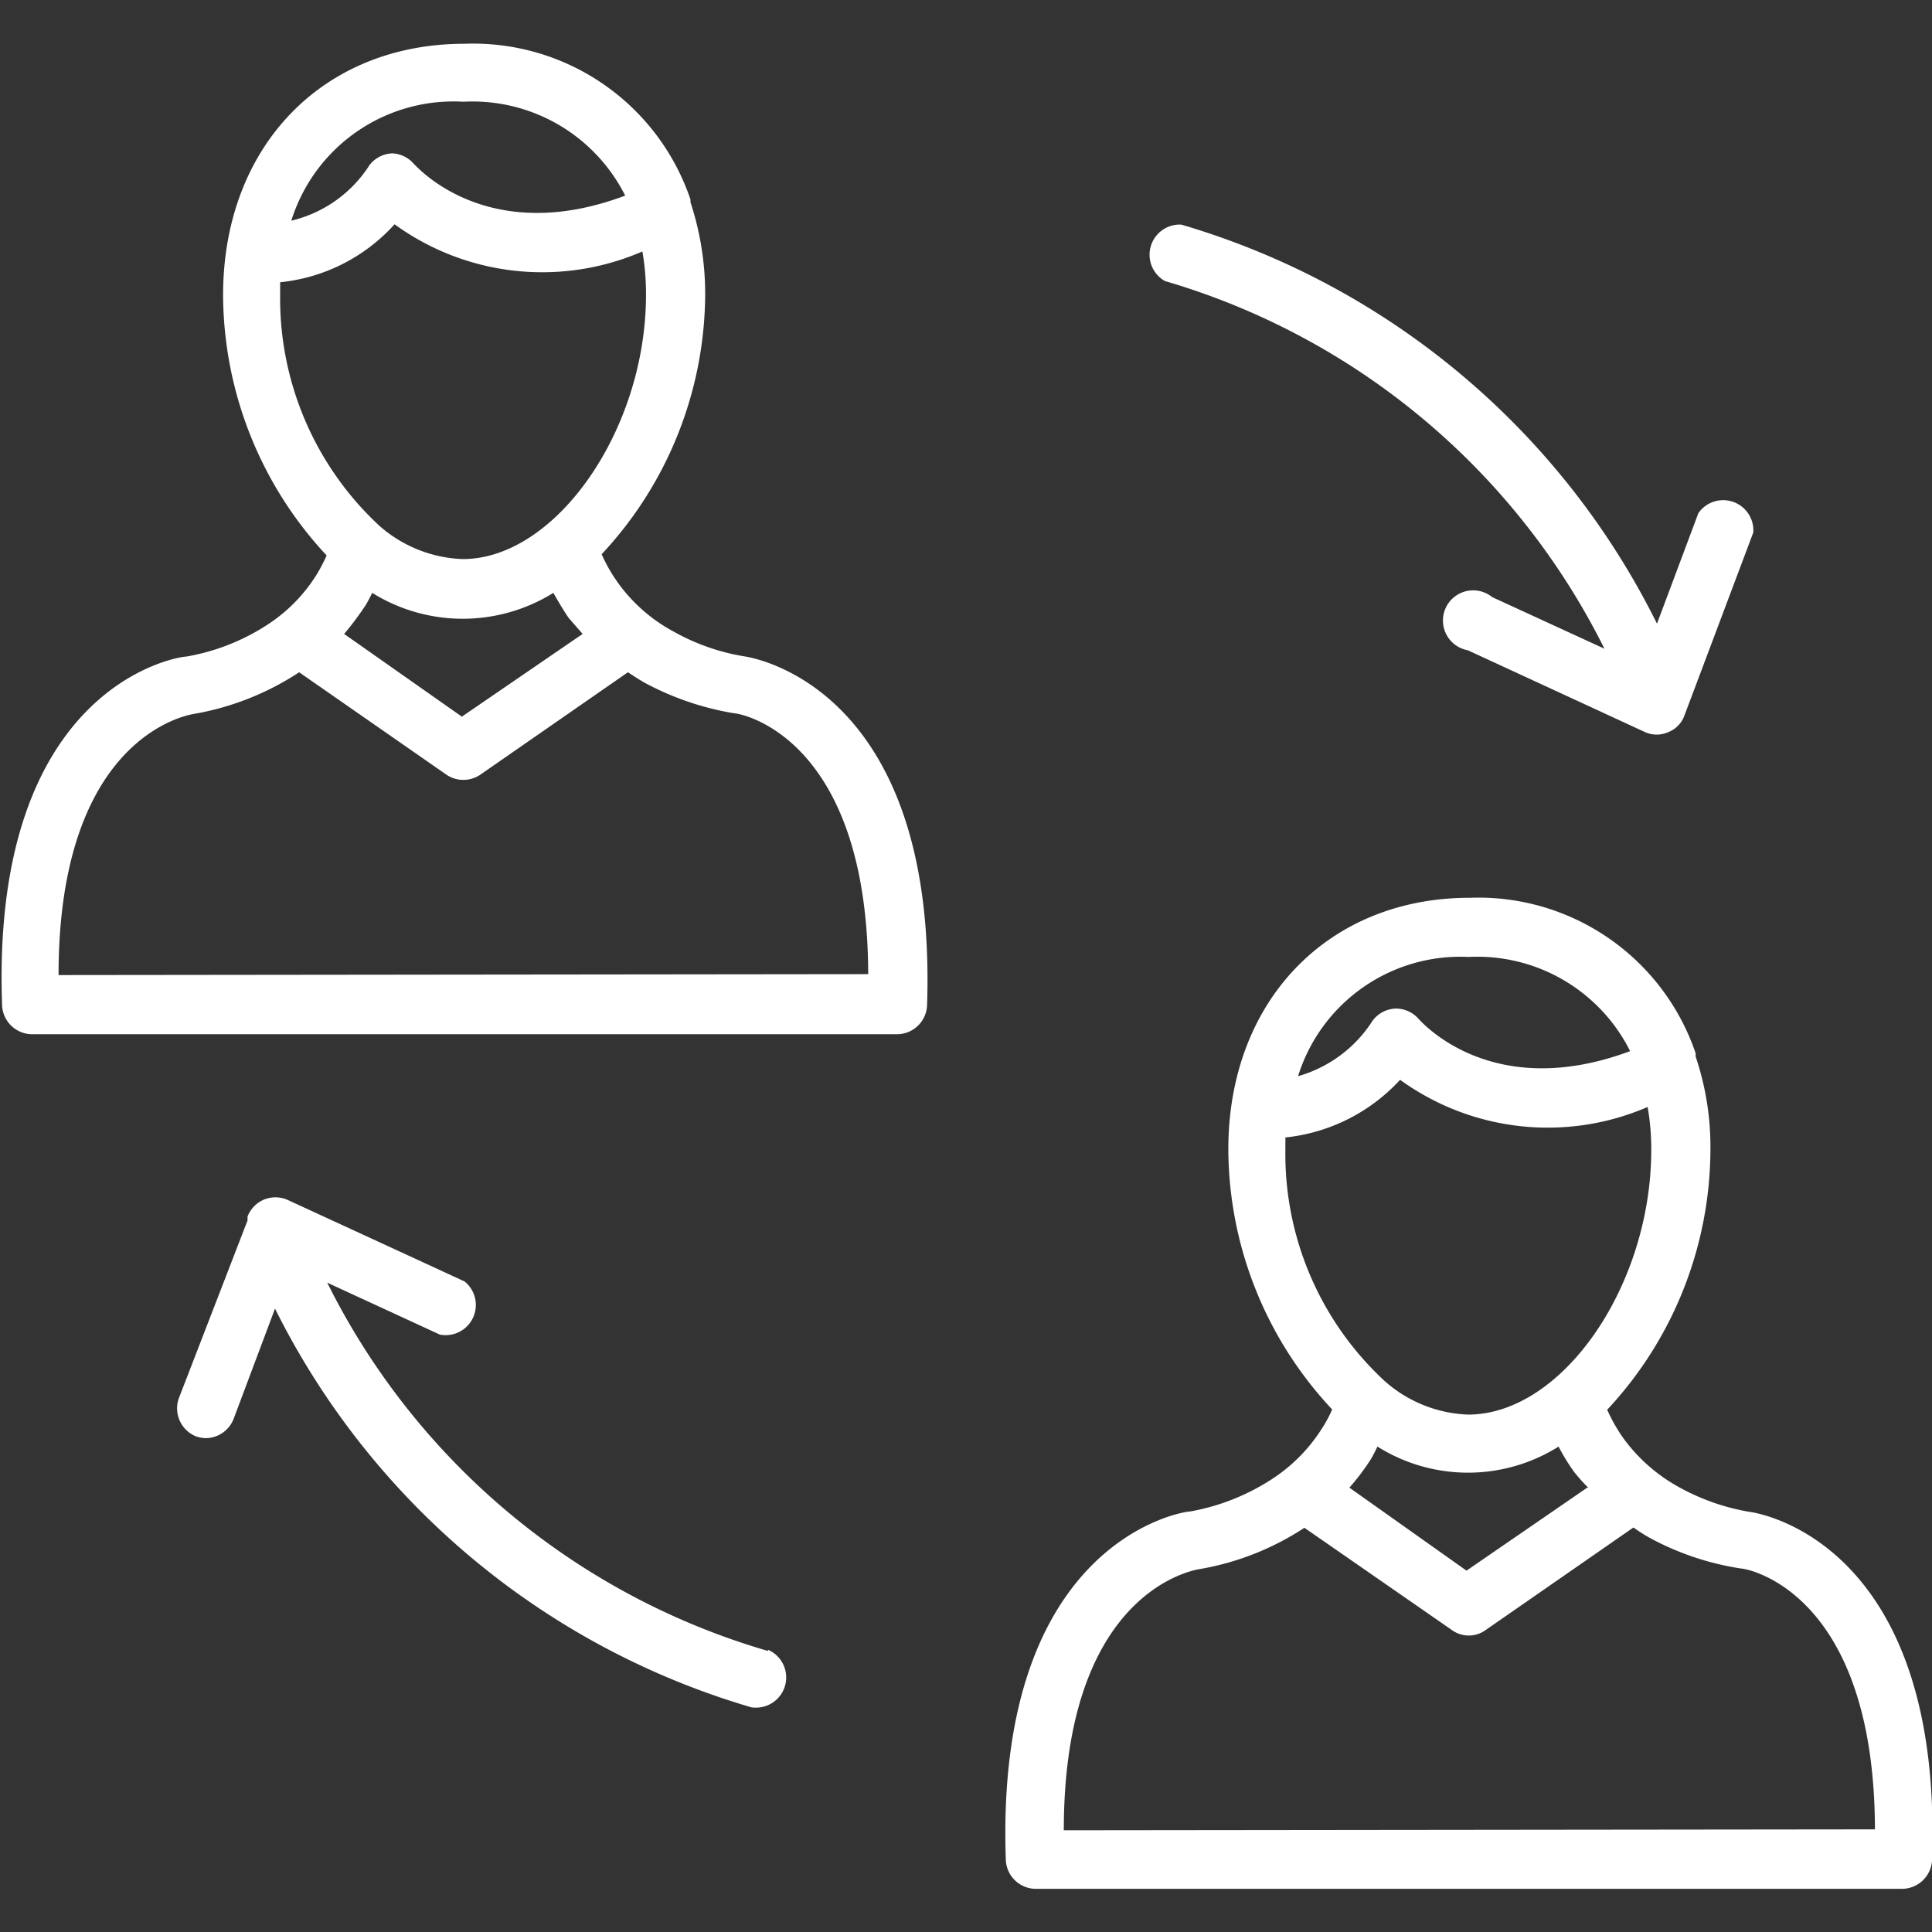
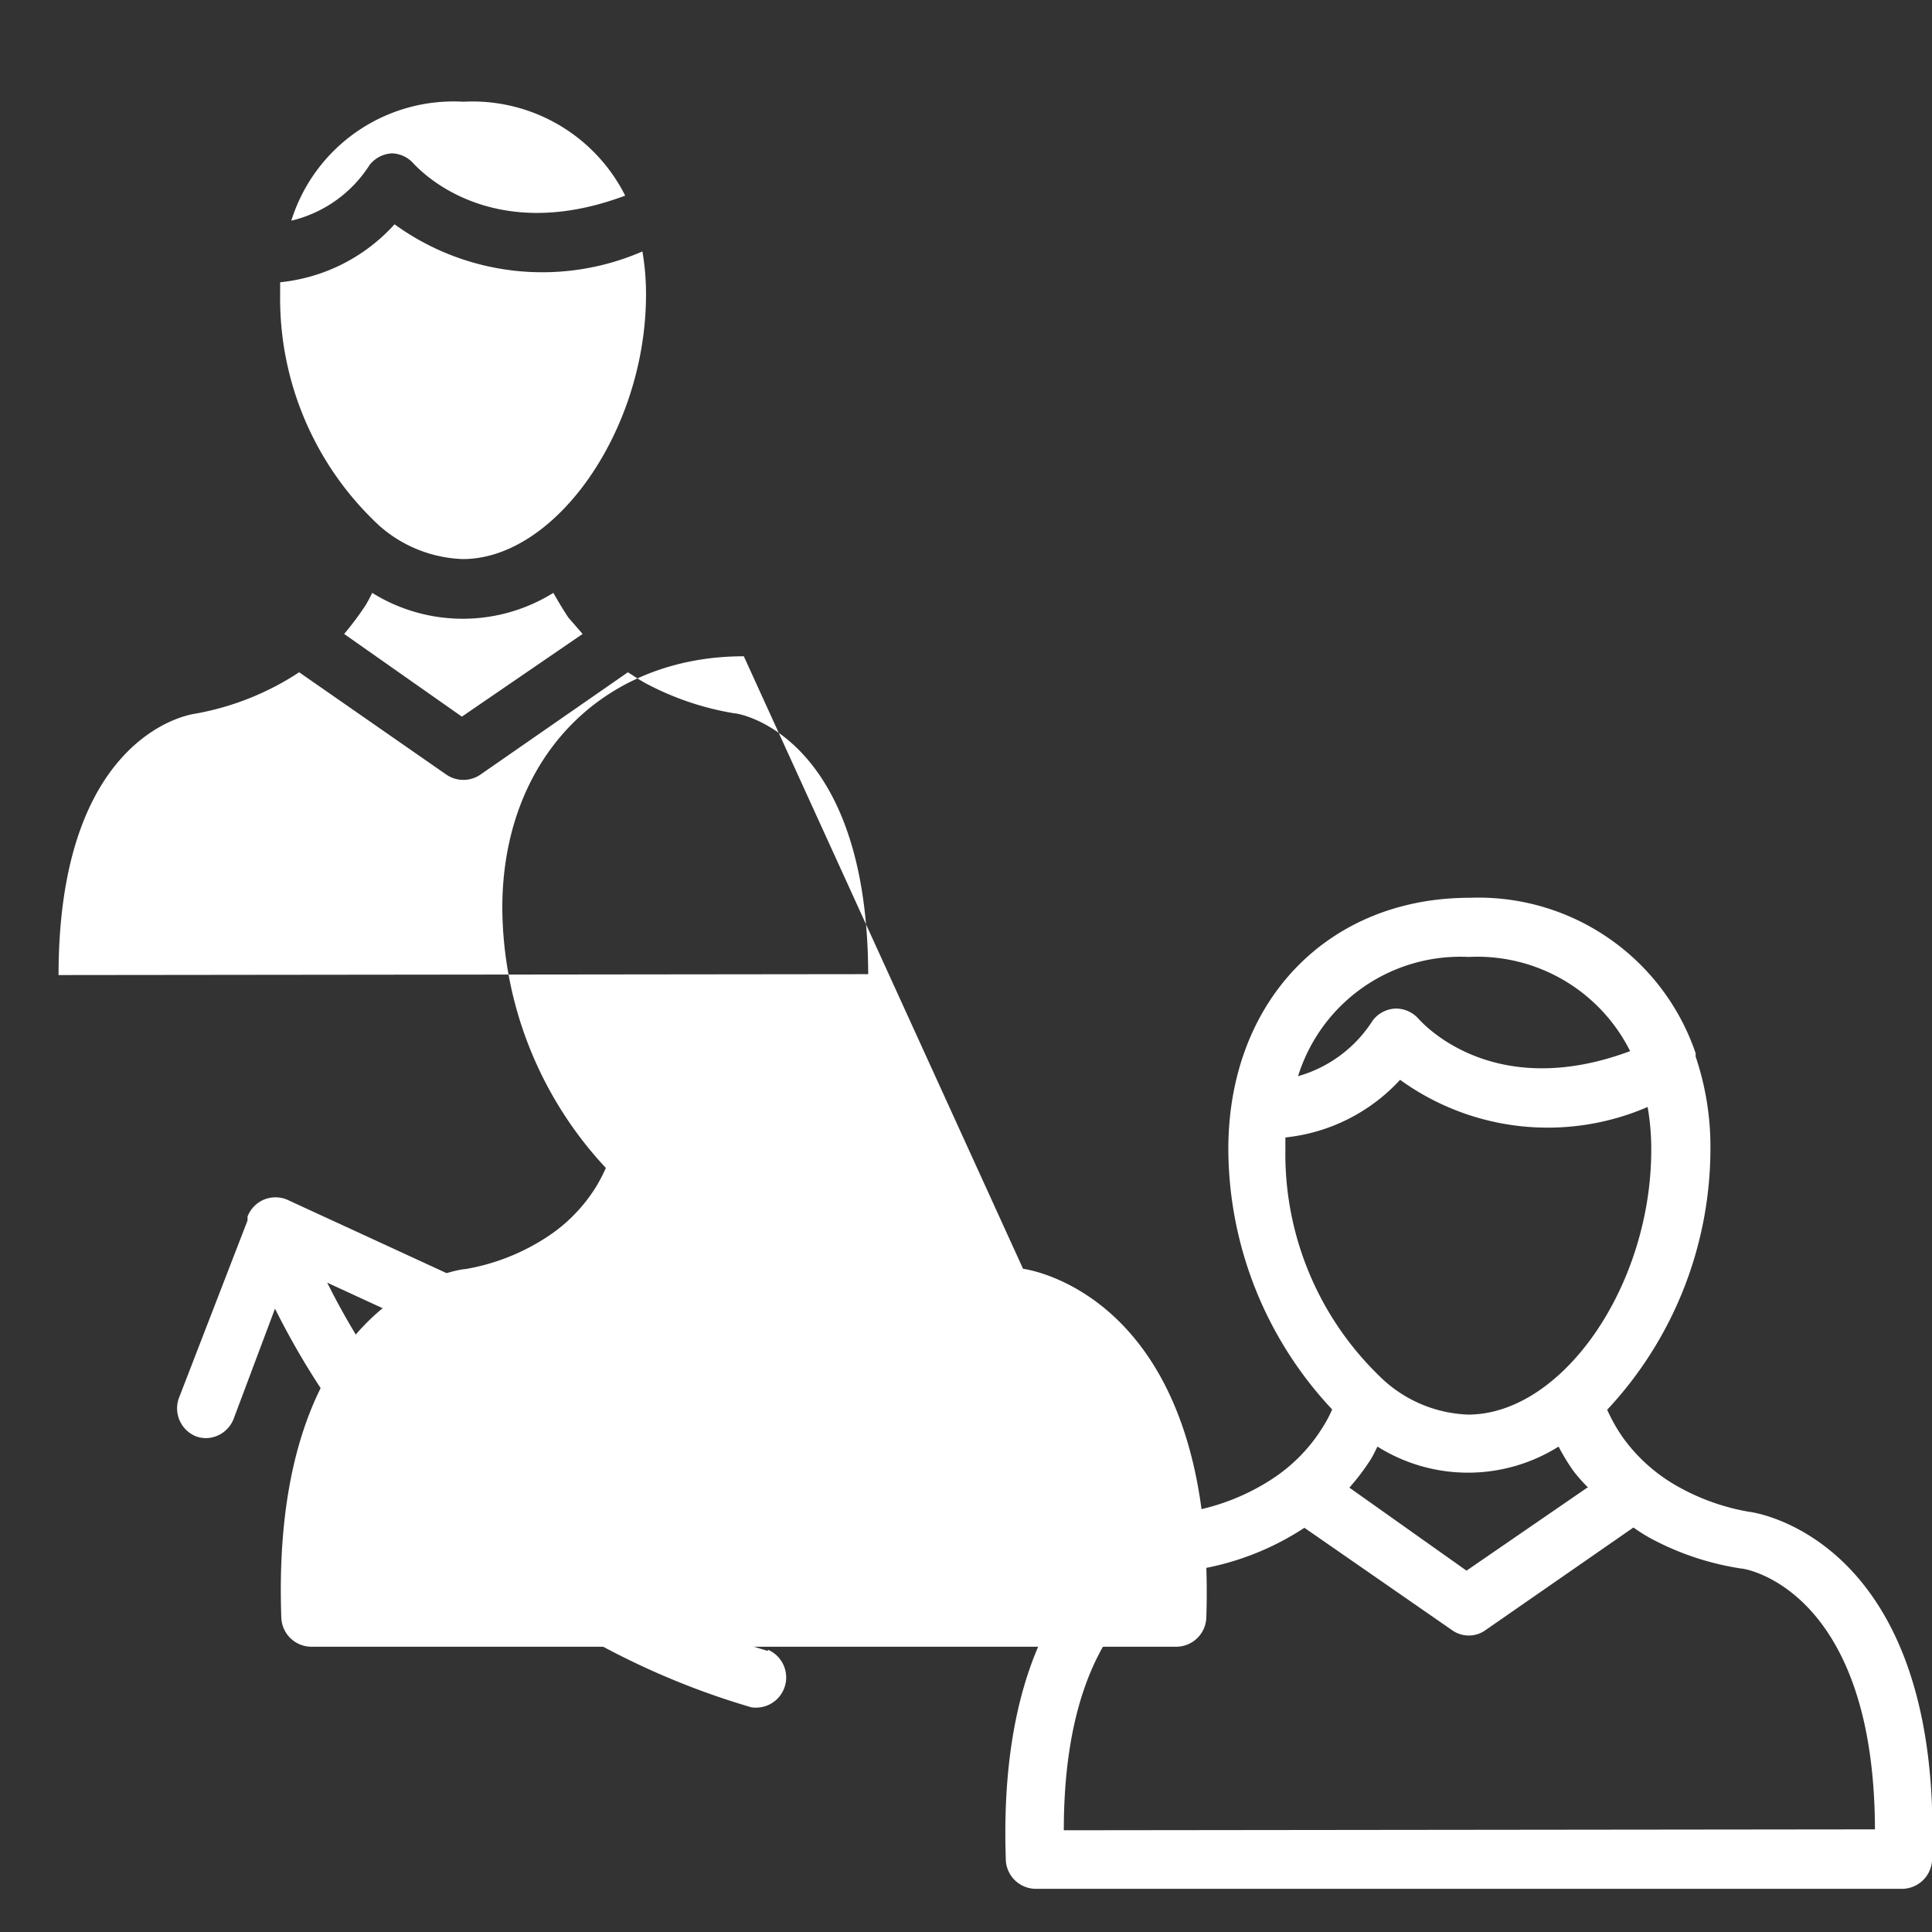
<svg xmlns="http://www.w3.org/2000/svg" id="Layer_1" viewBox="0 0 64 64" data-name="Layer 1" fill="#fff">
  <rect x="0" y="0" width="64" height="64" fill="#333333" stroke="none" />
  <path d="m25.44 54.69a23.7 23.7 0 0 1 -14.6-12.2l3.73 1.72a1 1 0 0 0 .82-1.76l-5.88-2.71a1 1 0 0 0 -.77 0 1 1 0 0 0 -.54.56v.13l-2.28 5.9a1 1 0 0 0 .57 1.25 1 1 0 0 0 .34.06 1 1 0 0 0 .91-.64l1.37-3.65a25.69 25.69 0 0 0 15.79 13.21 1.26 1.26 0 0 0 .27 0 1 1 0 0 0 .27-1.91z" />
-   <path d="m38.59 9.31a23.7 23.7 0 0 1 14.56 12.18l-3.72-1.71a1 1 0 1 0 -.81 1.76l5.87 2.71a.94.94 0 0 0 .78 0 .93.93 0 0 0 .53-.55l2.28-6.06a1 1 0 0 0 -1.82-.64l-1.37 3.66a25.64 25.64 0 0 0 -15.76-13.22 1 1 0 0 0 -.54 1.87z" />
-   <path d="m24.64 21.74a7.1 7.1 0 0 1 -2.31-.81 5.42 5.42 0 0 1 -1.87-1.64 5.32 5.32 0 0 1 -.53-.93 12.69 12.69 0 0 0 3.43-8.6 9.73 9.73 0 0 0 -.49-3.07.32.32 0 0 0 0-.09 7.6 7.6 0 0 0 -7.48-5.15c-4.72 0-8 3.42-8 8.33a12.72 12.72 0 0 0 3.43 8.62 5.65 5.65 0 0 1 -.31.6 5.34 5.34 0 0 1 -1.63 1.68 7.13 7.13 0 0 1 -2.71 1.07c-.27 0-6.49.95-6.1 11.57a1 1 0 0 0 1 .94h28.64a1 1 0 0 0 1-.94c.36-10.64-5.86-11.55-6.07-11.58zm-9.29-18.37a5.66 5.66 0 0 1 5.36 3.11c-4.55 1.71-6.88-.94-7-1.05a1 1 0 0 0 -.71-.35 1 1 0 0 0 -.76.39 4.23 4.23 0 0 1 -2.59 1.84 5.63 5.63 0 0 1 5.7-3.94zm-6.07 6.39c0-.14 0-.28 0-.41a5.9 5.9 0 0 0 3.79-1.92 8.33 8.33 0 0 0 8.21.9 8.19 8.19 0 0 1 .12 1.43c0 4.5-3 8.76-6.07 8.76a4.4 4.4 0 0 1 -2.77-1.11 10.27 10.27 0 0 1 -3.28-7.65zm10.02 11.24-4 2.74-3.9-2.74a9.78 9.78 0 0 0 .71-.95c.08-.13.15-.27.22-.41a5.68 5.68 0 0 0 6 0c.16.28.32.55.5.82zm-17.36 11.3c0-7.88 4.25-8.61 4.48-8.65a9.19 9.19 0 0 0 3.49-1.38l4.89 3.4a1 1 0 0 0 1.1 0l4.9-3.4c.19.12.38.25.58.36a9.51 9.51 0 0 0 2.95 1c.19 0 4.41.76 4.43 8.64z" />
+   <path d="m24.64 21.74c-4.72 0-8 3.42-8 8.33a12.72 12.72 0 0 0 3.43 8.62 5.65 5.65 0 0 1 -.31.6 5.34 5.34 0 0 1 -1.63 1.68 7.13 7.13 0 0 1 -2.71 1.07c-.27 0-6.49.95-6.1 11.57a1 1 0 0 0 1 .94h28.64a1 1 0 0 0 1-.94c.36-10.64-5.86-11.55-6.07-11.58zm-9.29-18.37a5.66 5.66 0 0 1 5.36 3.11c-4.55 1.71-6.88-.94-7-1.05a1 1 0 0 0 -.71-.35 1 1 0 0 0 -.76.39 4.23 4.23 0 0 1 -2.59 1.84 5.63 5.63 0 0 1 5.7-3.94zm-6.07 6.39c0-.14 0-.28 0-.41a5.9 5.9 0 0 0 3.79-1.92 8.33 8.33 0 0 0 8.21.9 8.19 8.19 0 0 1 .12 1.43c0 4.5-3 8.76-6.07 8.76a4.4 4.4 0 0 1 -2.77-1.11 10.27 10.27 0 0 1 -3.28-7.65zm10.02 11.24-4 2.74-3.9-2.74a9.78 9.78 0 0 0 .71-.95c.08-.13.15-.27.22-.41a5.68 5.68 0 0 0 6 0c.16.28.32.55.5.82zm-17.36 11.3c0-7.88 4.25-8.61 4.48-8.65a9.19 9.19 0 0 0 3.49-1.38l4.89 3.4a1 1 0 0 0 1.1 0l4.9-3.4c.19.12.38.25.58.36a9.51 9.51 0 0 0 2.95 1c.19 0 4.41.76 4.43 8.64z" />
  <path d="m57.94 50.08a7.34 7.34 0 0 1 -2.31-.81 5.63 5.63 0 0 1 -1.87-1.65 5.57 5.57 0 0 1 -.52-.92 12.68 12.68 0 0 0 3.42-8.61 9.33 9.33 0 0 0 -.49-3.09s0-.07 0-.11a7.6 7.6 0 0 0 -7.48-5.15c-4.71 0-8 3.43-8 8.33a12.66 12.66 0 0 0 3.44 8.62 4.23 4.23 0 0 1 -.32.6 5.49 5.49 0 0 1 -1.68 1.71 7.3 7.3 0 0 1 -2.71 1.07c-.26 0-6.48 1-6.1 11.57a1 1 0 0 0 1 .93h28.68a1 1 0 0 0 1-.93c.38-10.64-5.85-11.54-6.06-11.56zm-9.29-18.38a5.66 5.66 0 0 1 5.35 3.12c-4.56 1.7-6.88-.94-7-1.06a1 1 0 0 0 -.78-.35 1 1 0 0 0 -.75.4 4.33 4.33 0 0 1 -2.47 1.84 5.63 5.63 0 0 1 5.65-3.95zm-6.07 6.39c0-.14 0-.27 0-.41a6 6 0 0 0 3.8-1.91 8.34 8.34 0 0 0 8.2.9 8.08 8.08 0 0 1 .12 1.42c0 4.51-2.95 8.77-6.07 8.77a4.4 4.4 0 0 1 -2.76-1.11 10.24 10.24 0 0 1 -3.29-7.66zm10 11.19-4 2.75-3.88-2.75a7.47 7.47 0 0 0 .71-.94c.08-.13.15-.28.22-.42a5.64 5.64 0 0 0 6 0 6.91 6.91 0 0 0 .5.82 5.66 5.66 0 0 0 .48.54zm-17.34 11.35c0-7.88 4.26-8.61 4.49-8.65a9.13 9.13 0 0 0 3.48-1.37l4.89 3.39a.95.95 0 0 0 1.11 0l4.9-3.4a5.5 5.5 0 0 0 .57.36 9.26 9.26 0 0 0 3 1c.19 0 4.41.76 4.43 8.64z" />
</svg>